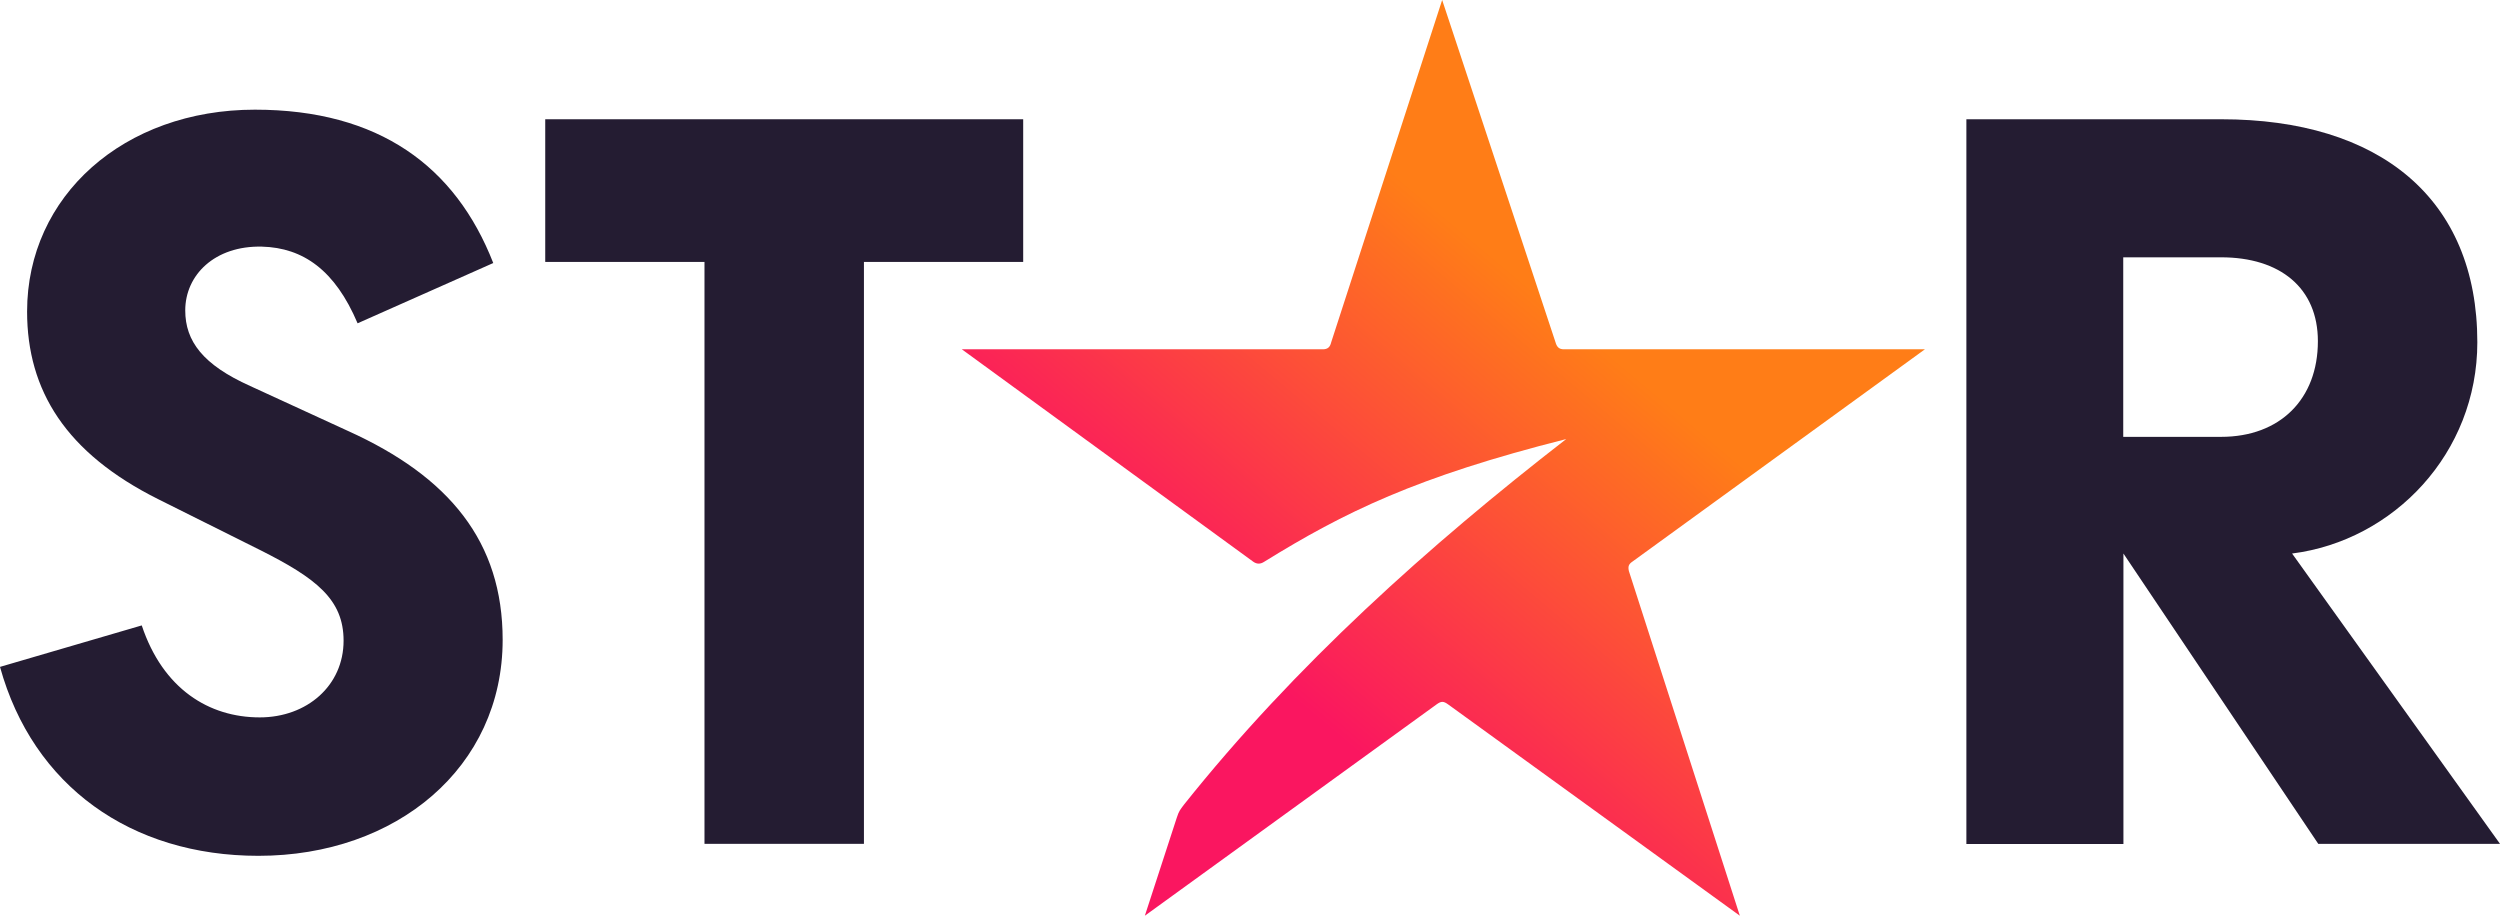
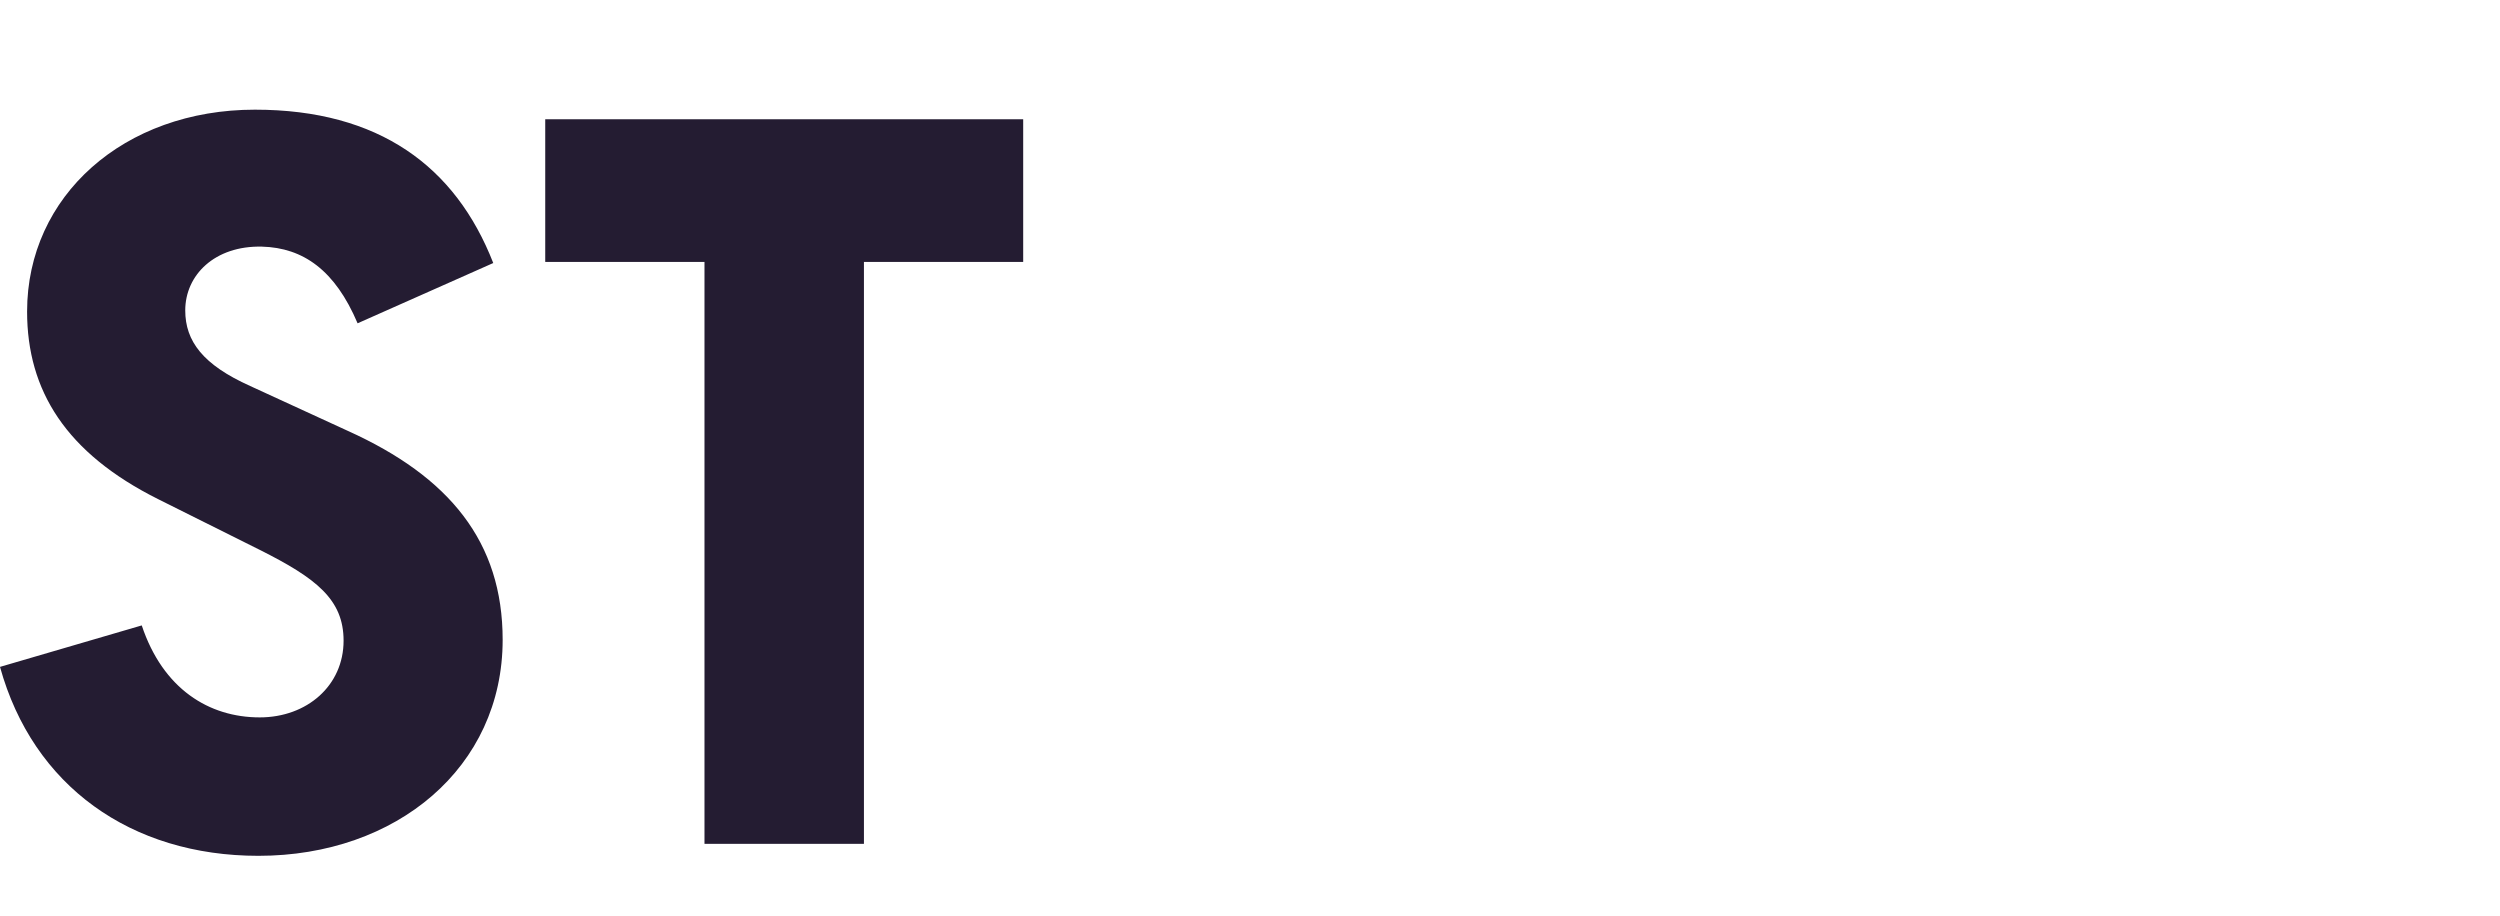
<svg xmlns="http://www.w3.org/2000/svg" version="1.1" width="1000" height="366.291" xml:space="preserve" viewBox="0 0 1000 366.291" id="svg1225">
  <defs id="defs985">
    <linearGradient id="SVGID_1_" gradientUnits="userSpaceOnUse" x1="614.577" y1="488.407" x2="940.793" y2="99.638" gradientTransform="matrix(0.737,0,0,0.737,-2.654,0)">
      <stop offset="0.28" style="stop-color:#FA1660" id="stop949" />
      <stop offset="0.78" style="stop-color:#FF7D17" id="stop951" />
    </linearGradient>
  </defs>
  <style type="text/css" id="style947">
	.st0{fill:url(#SVGID_1_);}
	.st1{fill:#241C32;}
</style>
-   <path class="st0" d="M 769.962,139.718 H 625.525 C 623.608,139.718 622.724,138.76 622.207,136.917 L 576.864,0 532.478,136.917 C 532.036,138.834 531.077,139.718 529.16,139.718 H 384.723 L 501.364,224.729 C 502.765,225.688 504.166,225.688 505.64,224.729 537.713,204.896 566.541,190.74 626.484,175.625 571.702,218.093 517.88,266.239 473.494,321.979 472.093,323.896 471.577,324.338 470.692,327.14 L 457.937,366.291 574.578,281.796 C 576.495,280.395 577.38,280.395 579.297,281.796 L 695.937,366.291 651.552,228.416 C 651.11,226.499 651.552,225.614 652.953,224.655 Z" id="path954" style="fill:url(#SVGID_1_);stroke-width:1" />
-   <path class="st1" d="M 849.296,102.927 H 888.447 C 912.04,102.927 927.155,115.166 927.155,136.474 927.155,159.625 912.04,174.74 888.447,174.74 H 849.296 Z M 916.833,221.411 C 957.458,216.25 990.931,181.302 990.931,136.917 990.931,79.333 951.781,47.703 888.52,47.703 H 786.552 V 337.61 H 849.37 V 221.411 L 927.302,337.536 H 1000 Z" id="path956" />
  <path id="polygon958" class="st1" d="M 281.796,104.77 V 337.536 H 345.573 V 104.77 H 409.275 V 47.703 H 218.093 V 104.77 Z" />
  <path class="st1" d="M 100.052,154.391 C 81.177,145.912 74.099,136.474 74.099,124.161 74.099,110.005 85.895,98.208 104.77,98.651 121.286,99.093 134.041,108.088 143.036,129.322 L 197.301,105.213 C 182.187,66.504 151.515,43.869 101.969,43.869 49.547,43.869 10.838,78.375 10.838,124.604 10.838,156.234 26.395,181.228 63.26,199.661 L 103.886,219.937 C 126.521,231.291 137.433,239.77 137.433,256.285 137.433,274.202 122.834,286.957 103.886,286.957 83.61,286.957 65.177,275.603 56.698,250.166 L 0,266.755 C 13.198,314.458 52.422,342.328 103.369,342.328 158.593,342.328 201.062,306.938 201.062,255.917 201.062,216.766 179.827,190.74 139.202,172.381 Z" id="path960" />
</svg>